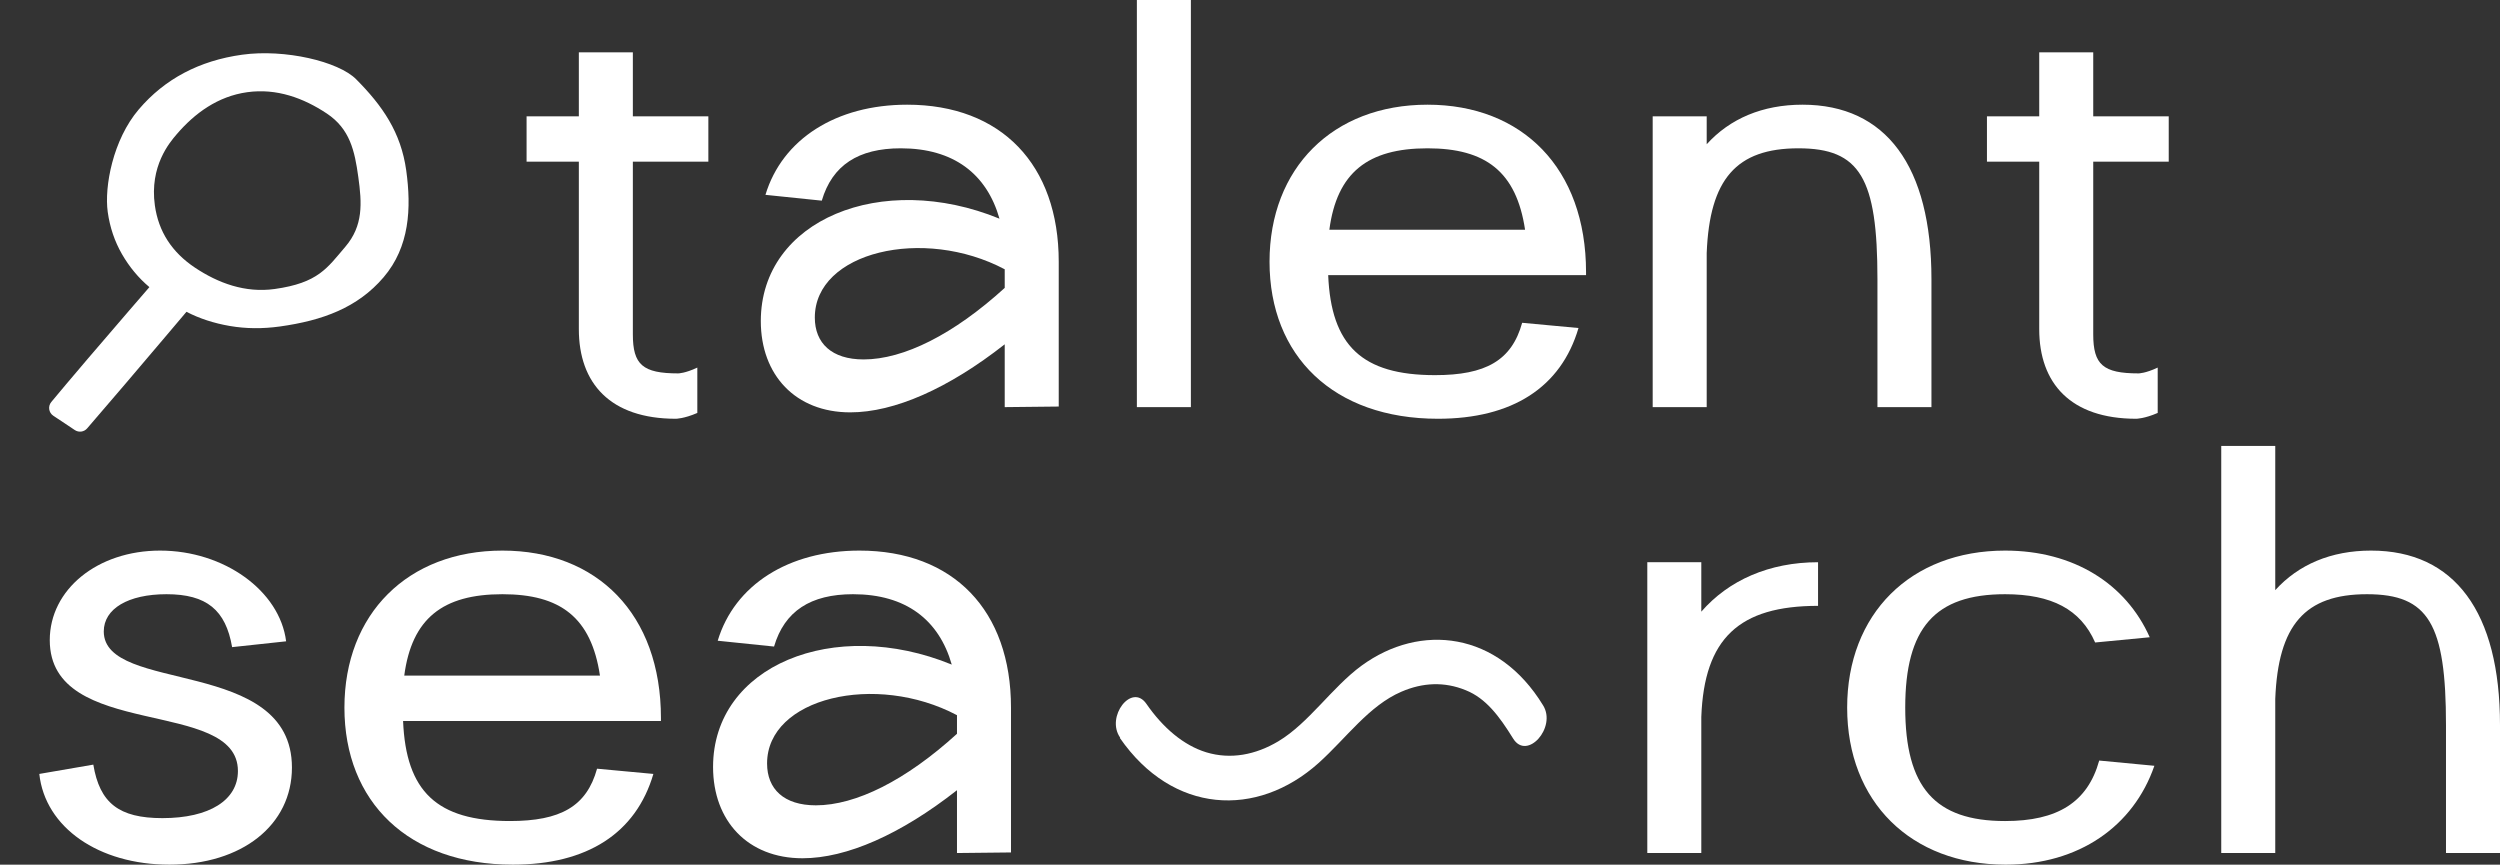
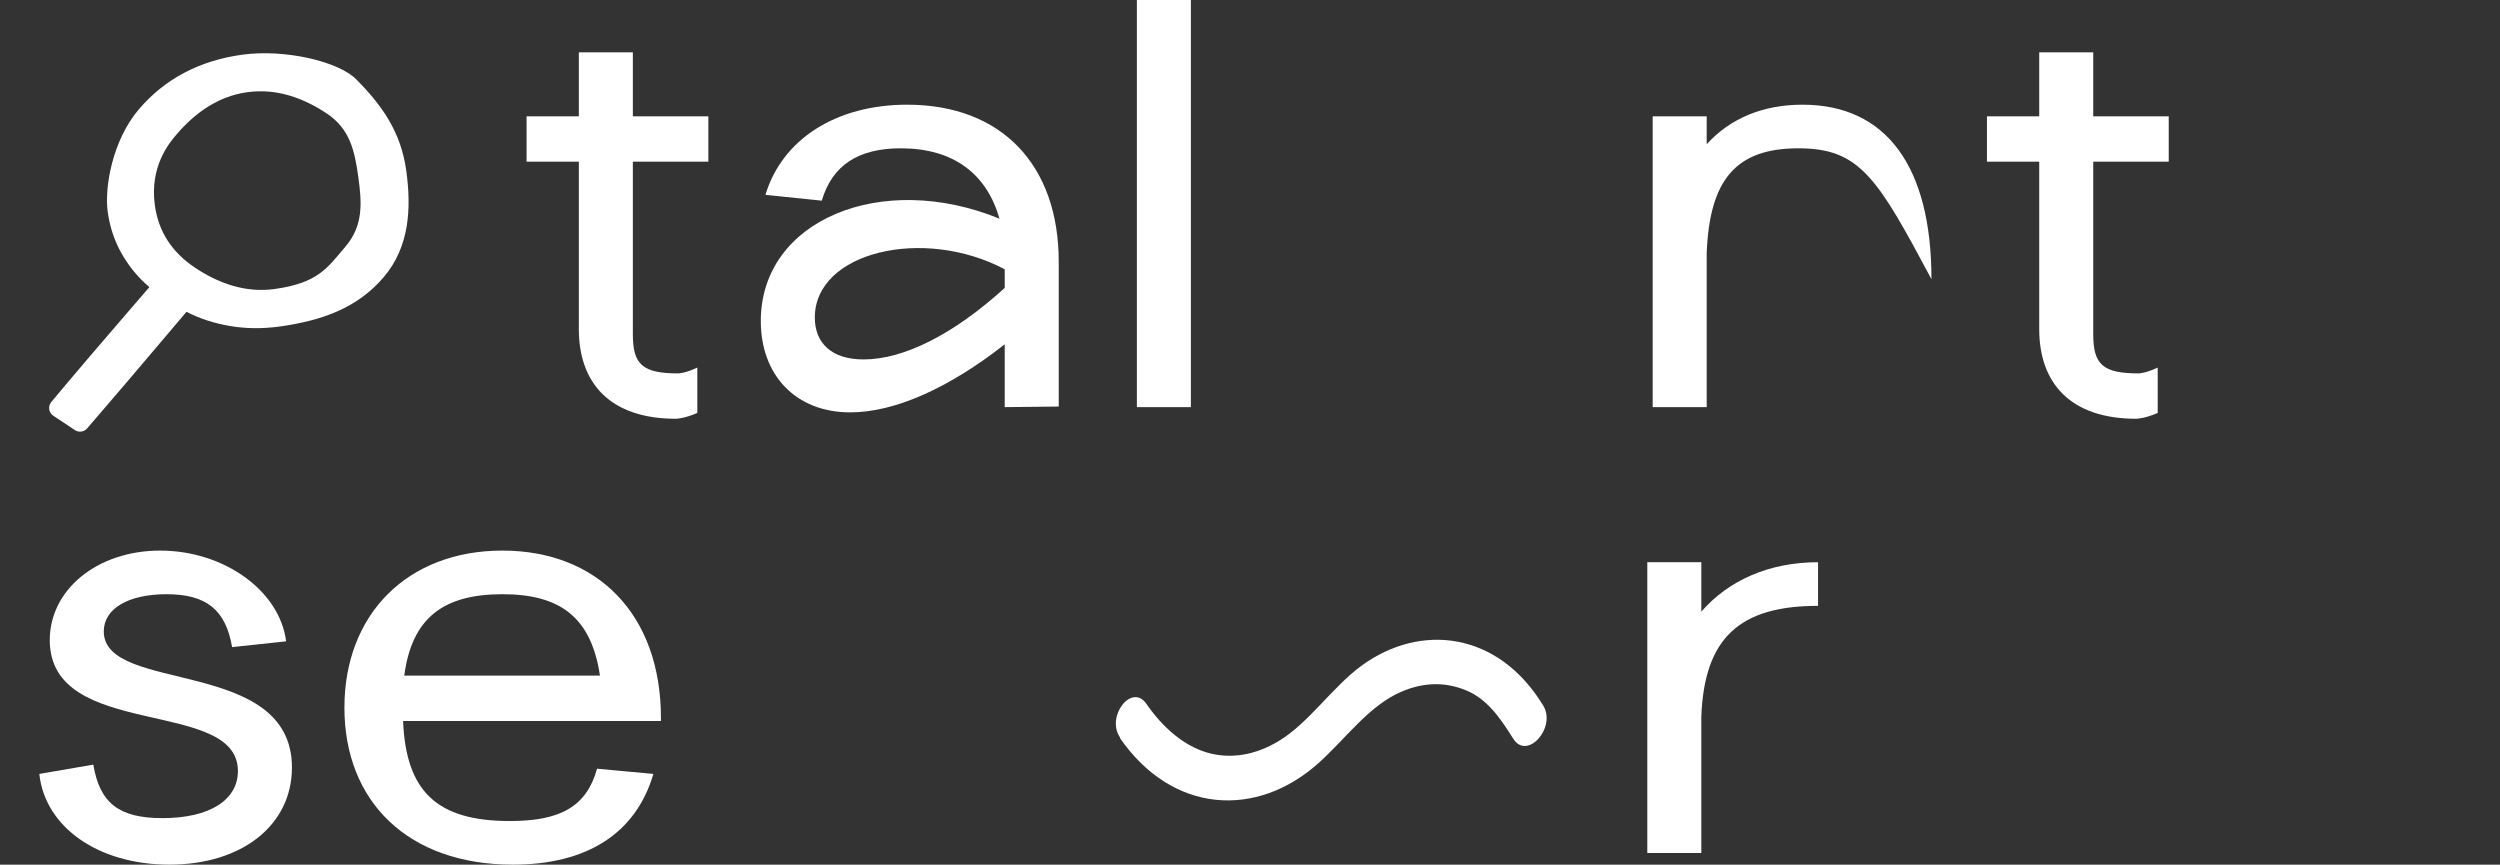
<svg xmlns="http://www.w3.org/2000/svg" width="266" height="92" viewBox="0 0 266 92" fill="none">
  <rect x="0" y="0" width="266" height="92" fill="#333333" stroke="none" />
  <path d="M119.157 78.523C124.757 86.612 133.728 87.081 140.303 81.18C143.257 78.523 145.653 75.084 149.108 73.599C151.364 72.622 153.677 72.504 155.962 73.442C158.107 74.302 159.523 76.201 161 78.585C162.476 80.969 165.657 77.39 164.181 75.045C159.389 67.19 151.142 66.252 144.873 70.824C141.724 73.13 139.273 76.921 136.013 78.875C133.589 80.321 130.942 80.829 128.351 80.047C125.927 79.305 123.735 77.433 121.98 74.893C120.42 72.626 117.624 76.256 119.184 78.484L119.157 78.523Z" fill="white" />
-   <path d="M236.34 47.444H242.087V62.791C244.558 60.068 248.019 58.583 252.282 58.583C261.18 58.583 266 65.143 266 77.148V90.762H260.253V77.148C260.253 66.38 258.4 63.224 251.85 63.224C245.238 63.224 242.396 66.504 242.087 74.363V90.762H236.34V47.444Z" fill="white" />
-   <path d="M213.407 92C203.335 92 196.538 85.317 196.538 75.291C196.538 65.328 203.273 58.583 213.345 58.583C220.637 58.583 226.198 62.11 228.731 67.804L222.923 68.361C221.378 64.833 218.289 63.224 213.345 63.224C205.869 63.224 202.717 66.814 202.717 75.291C202.717 83.769 205.869 87.359 213.345 87.359C218.907 87.359 222.12 85.379 223.356 80.923L229.226 81.48C227.001 87.916 221.193 92 213.407 92Z" fill="white" />
  <path d="M181.019 90.762H175.273V59.821H181.019V65.081C183.924 61.739 188.249 59.821 193.44 59.821V64.462C185.036 64.462 181.328 67.927 181.019 76.282V90.762Z" fill="white" />
-   <path d="M101.823 84.078C95.829 88.782 90.082 91.319 85.386 91.319C79.578 91.319 75.87 87.358 75.87 81.603C75.87 70.835 88.723 65.575 101.267 70.712C99.907 65.947 96.385 63.224 90.762 63.224C86.251 63.224 83.471 65.018 82.359 68.793L76.365 68.174C78.157 62.234 83.903 58.583 91.442 58.583C101.452 58.583 107.57 64.957 107.57 75.291V90.7L101.823 90.762V84.078ZM101.823 76.096C93.172 71.516 81.617 74.239 81.617 81.232C81.617 83.955 83.409 85.687 86.808 85.687C91.071 85.687 96.385 83.026 101.823 78.076V76.096Z" fill="white" />
  <path d="M36.647 75.291C36.647 65.328 43.383 58.583 53.455 58.583C63.527 58.583 70.324 65.328 70.324 76.405V76.714H42.888C43.197 84.202 46.472 87.358 54.258 87.358C59.634 87.358 62.414 85.811 63.527 81.789L69.52 82.346C67.667 88.658 62.476 91.999 54.567 91.999C43.444 91.999 36.647 85.316 36.647 75.291ZM43.012 71.887H63.836C62.909 65.699 59.634 63.224 53.455 63.224C47.09 63.224 43.815 65.823 43.012 71.887Z" fill="white" />
  <path d="M4.182 82.346L9.929 81.356C10.609 85.44 12.648 87.049 17.282 87.049C22.287 87.049 25.315 85.13 25.315 82.036C25.315 74.177 5.295 78.818 5.295 68.112C5.295 62.729 10.361 58.583 17.035 58.583C23.832 58.583 29.764 62.852 30.444 68.236L24.697 68.855C24.017 64.895 21.978 63.224 17.715 63.224C13.636 63.224 11.041 64.771 11.041 67.184C11.041 73.868 31.062 69.845 31.062 81.665C31.062 87.791 25.748 91.999 18.024 91.999C10.485 91.999 4.8 88.039 4.182 82.346Z" fill="white" />
  <path d="M7.962 45.76C8.381 46.039 8.942 45.963 9.271 45.582C10.012 44.723 11.434 43.07 13.331 40.848C15.883 37.858 19.84 33.175 19.84 33.175C21.217 33.89 22.757 34.393 24.459 34.685C26.161 34.977 27.932 34.995 29.771 34.739C34.327 34.104 38.05 32.74 40.816 29.501C43.582 26.262 43.781 22.167 43.222 18.127C42.661 14.086 40.704 11.258 37.889 8.428C36.012 6.541 30.309 5.189 25.755 5.822C21.199 6.457 17.538 8.394 14.772 11.633C12.006 14.872 11.09 19.873 11.462 22.552C11.688 24.183 12.195 25.68 12.981 27.045C13.767 28.409 14.739 29.577 15.896 30.55C15.896 30.55 12.452 34.526 9.328 38.184C7.637 40.163 6.246 41.824 5.458 42.772C5.079 43.227 5.18 43.908 5.673 44.236L7.962 45.76ZM29.217 30.751C26.082 31.187 23.218 30.125 20.752 28.483C18.287 26.842 16.862 24.632 16.477 21.853C15.896 17.668 18.056 15.156 18.785 14.303C20.71 12.05 23.175 10.245 26.308 9.81C29.443 9.373 32.307 10.437 34.773 12.078C37.239 13.719 37.74 16.058 38.124 18.837C38.51 21.618 38.665 24.006 36.74 26.259C34.815 28.511 33.866 30.103 29.217 30.751Z" fill="white" />
  <path d="M211.412 17.203V12.377H216.974V5.569H222.72V12.377H230.753V17.203H222.72V35.583C222.72 38.801 223.771 39.729 227.54 39.729C227.54 39.729 228.282 39.729 229.579 39.11V43.937C228.158 44.556 227.293 44.556 227.293 44.556C220.31 44.556 216.974 40.781 216.974 35.026V17.203H211.412Z" fill="white" />
-   <path d="M175.846 12.377H181.593V15.347C184.064 12.624 187.525 11.139 191.788 11.139C200.686 11.139 205.506 17.698 205.506 29.704V43.318H199.76V29.704C199.76 18.936 197.906 15.78 191.356 15.78C184.744 15.78 181.902 19.06 181.593 26.919V43.318H175.846V12.377Z" fill="white" />
-   <path d="M135.078 27.847C135.078 17.884 141.814 11.139 151.886 11.139C161.958 11.139 168.755 17.884 168.755 28.961V29.271H141.319C141.628 36.759 144.903 39.915 152.689 39.915C158.065 39.915 160.846 38.368 161.958 34.345L167.952 34.902C166.098 41.214 160.907 44.556 152.998 44.556C141.876 44.556 135.078 37.873 135.078 27.847ZM141.443 24.444H162.267C161.34 18.256 158.065 15.78 151.886 15.78C145.521 15.78 142.246 18.379 141.443 24.444Z" fill="white" />
+   <path d="M175.846 12.377H181.593V15.347C184.064 12.624 187.525 11.139 191.788 11.139C200.686 11.139 205.506 17.698 205.506 29.704V43.318V29.704C199.76 18.936 197.906 15.78 191.356 15.78C184.744 15.78 181.902 19.06 181.593 26.919V43.318H175.846V12.377Z" fill="white" />
  <path d="M120.963 43.318V0H126.71V43.318H120.963Z" fill="white" />
  <path d="M106.902 36.635C100.909 41.338 95.162 43.875 90.466 43.875C84.657 43.875 80.95 39.915 80.95 34.16C80.95 23.392 93.803 18.132 106.346 23.268C104.987 18.503 101.465 15.78 95.842 15.78C91.331 15.78 88.55 17.575 87.438 21.35L81.444 20.731C83.236 14.79 88.983 11.139 96.522 11.139C106.532 11.139 112.649 17.513 112.649 27.847V43.256L106.902 43.318V36.635ZM106.902 28.652C98.252 24.073 86.697 26.795 86.697 33.788C86.697 36.511 88.489 38.244 91.887 38.244C96.151 38.244 101.465 35.583 106.902 30.632V28.652Z" fill="white" />
  <path d="M56.028 17.203V12.377H61.589V5.569H67.336V12.377H75.369V17.203H67.336V35.583C67.336 38.801 68.386 39.729 72.156 39.729C72.156 39.729 72.897 39.729 74.195 39.11V43.937C72.774 44.556 71.909 44.556 71.909 44.556C64.926 44.556 61.589 40.781 61.589 35.026V17.203H56.028Z" fill="white" />
</svg>